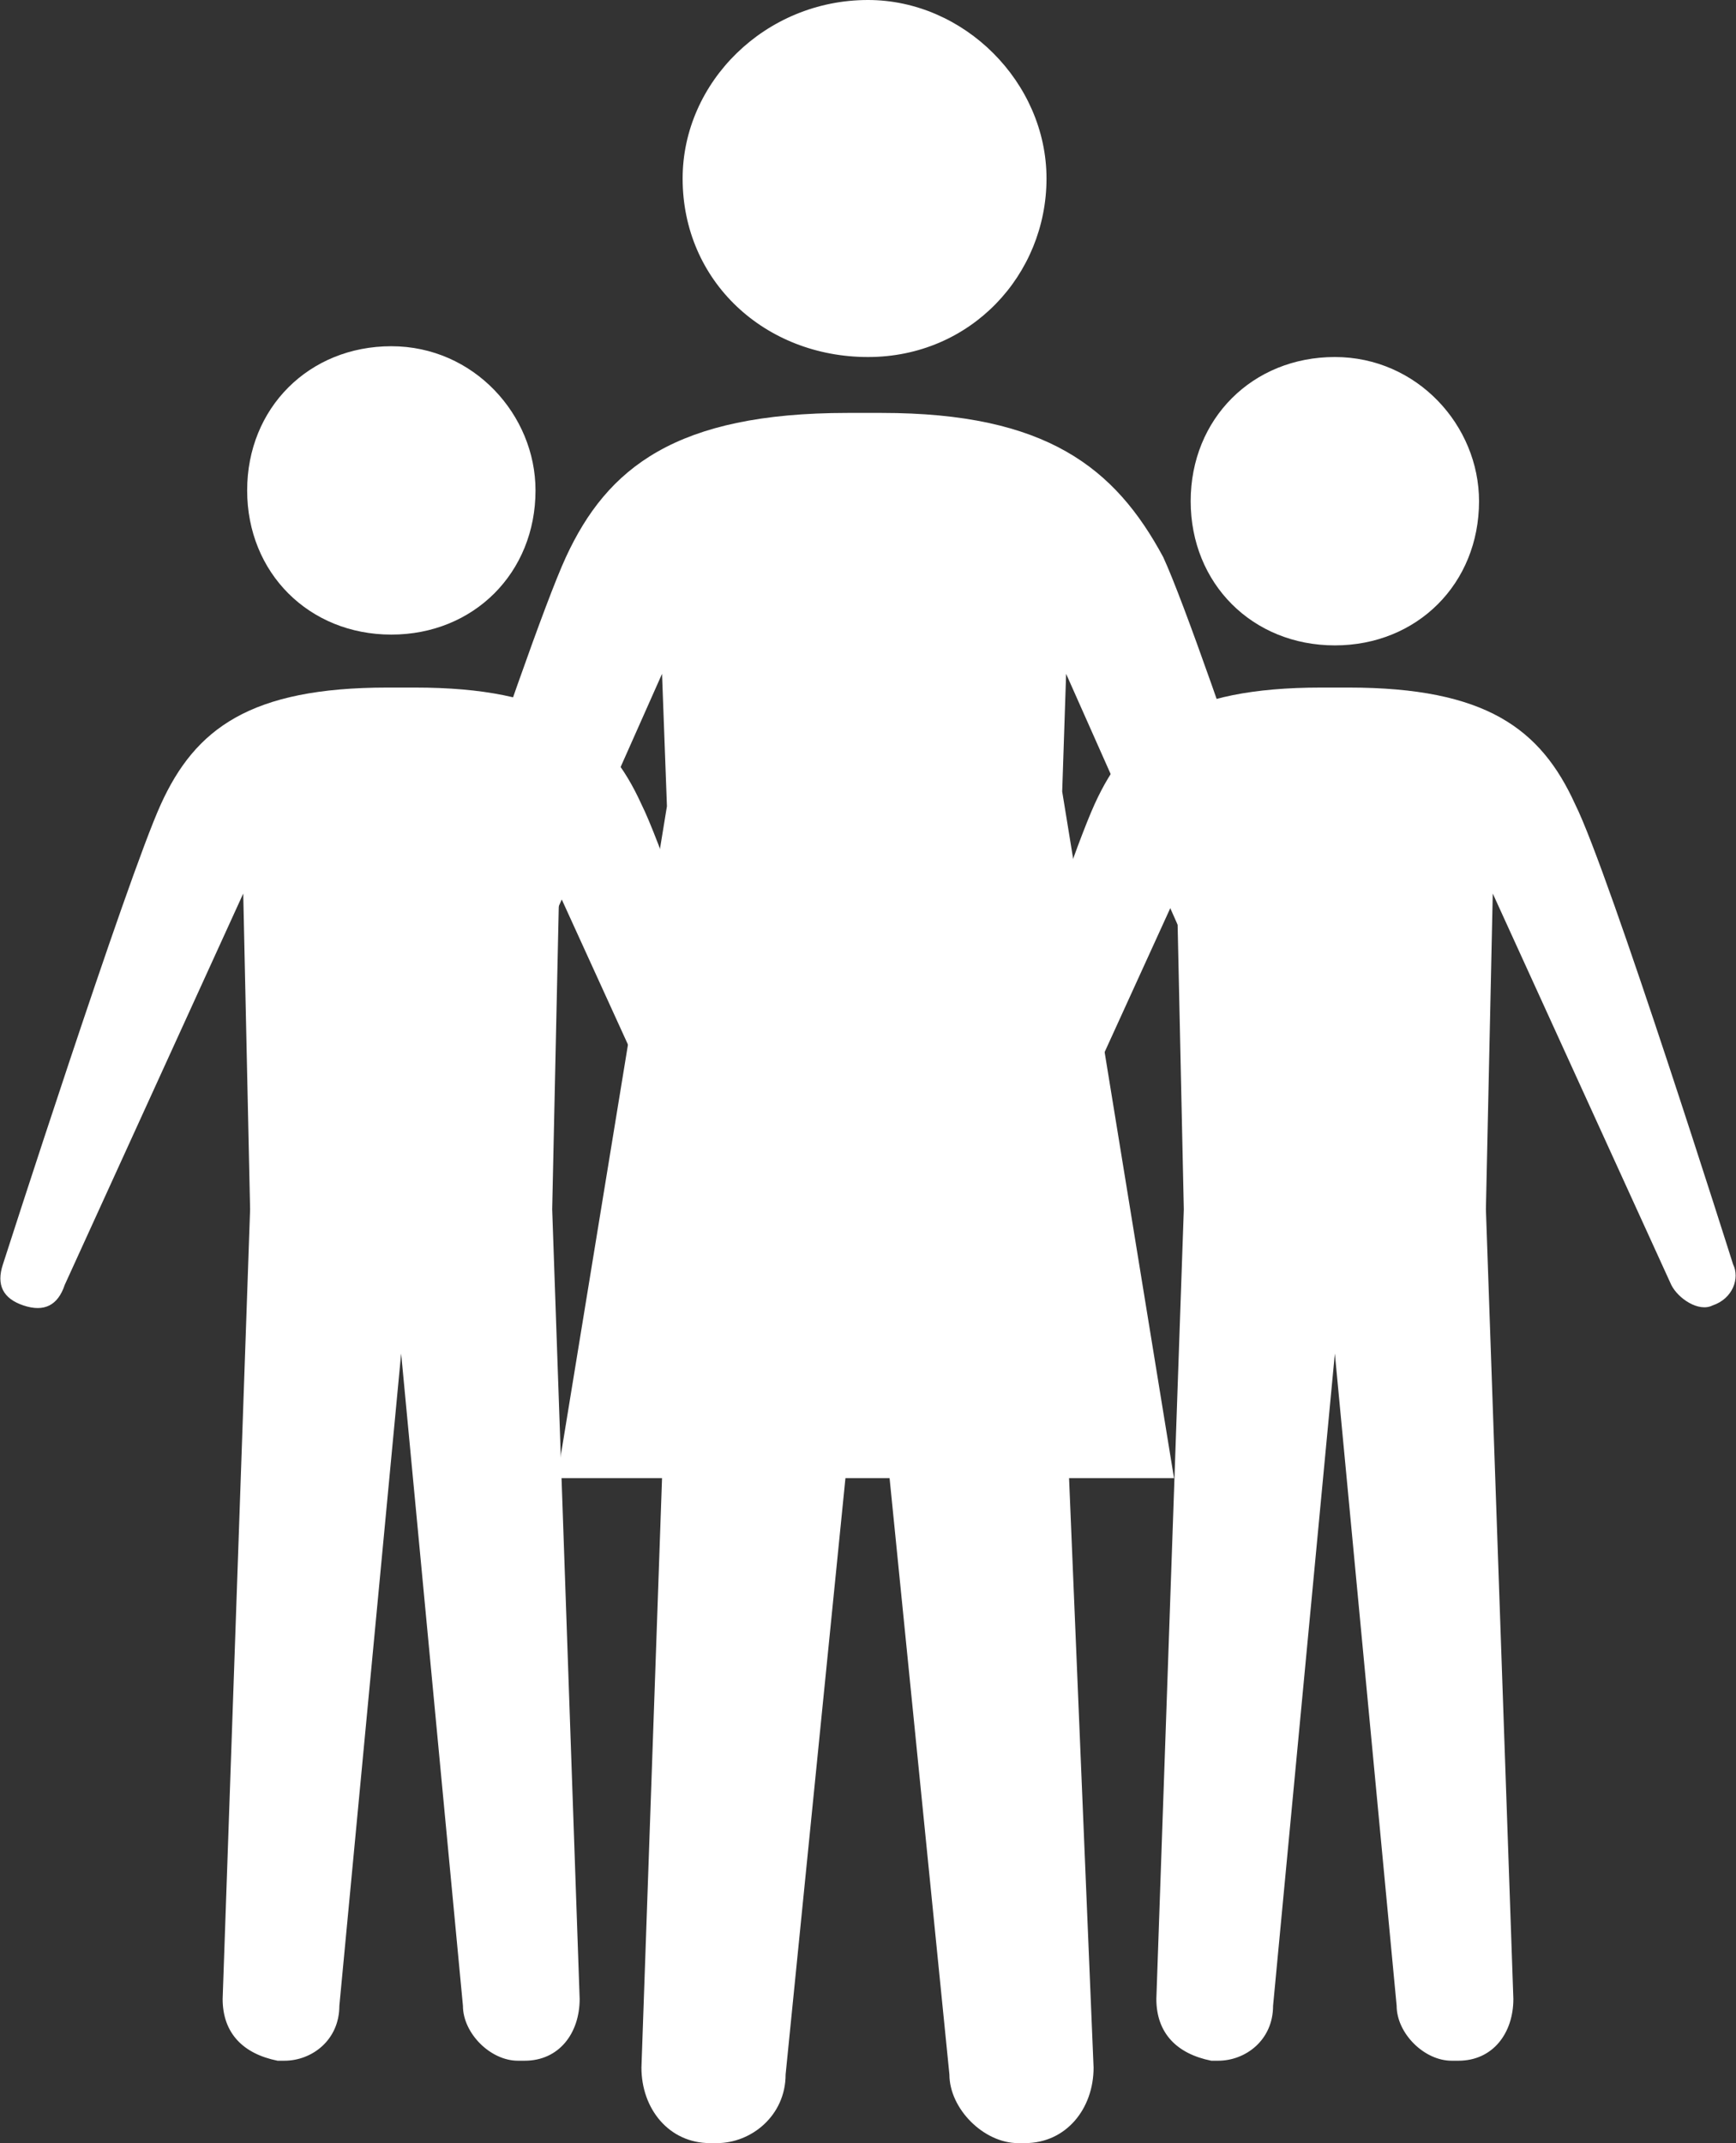
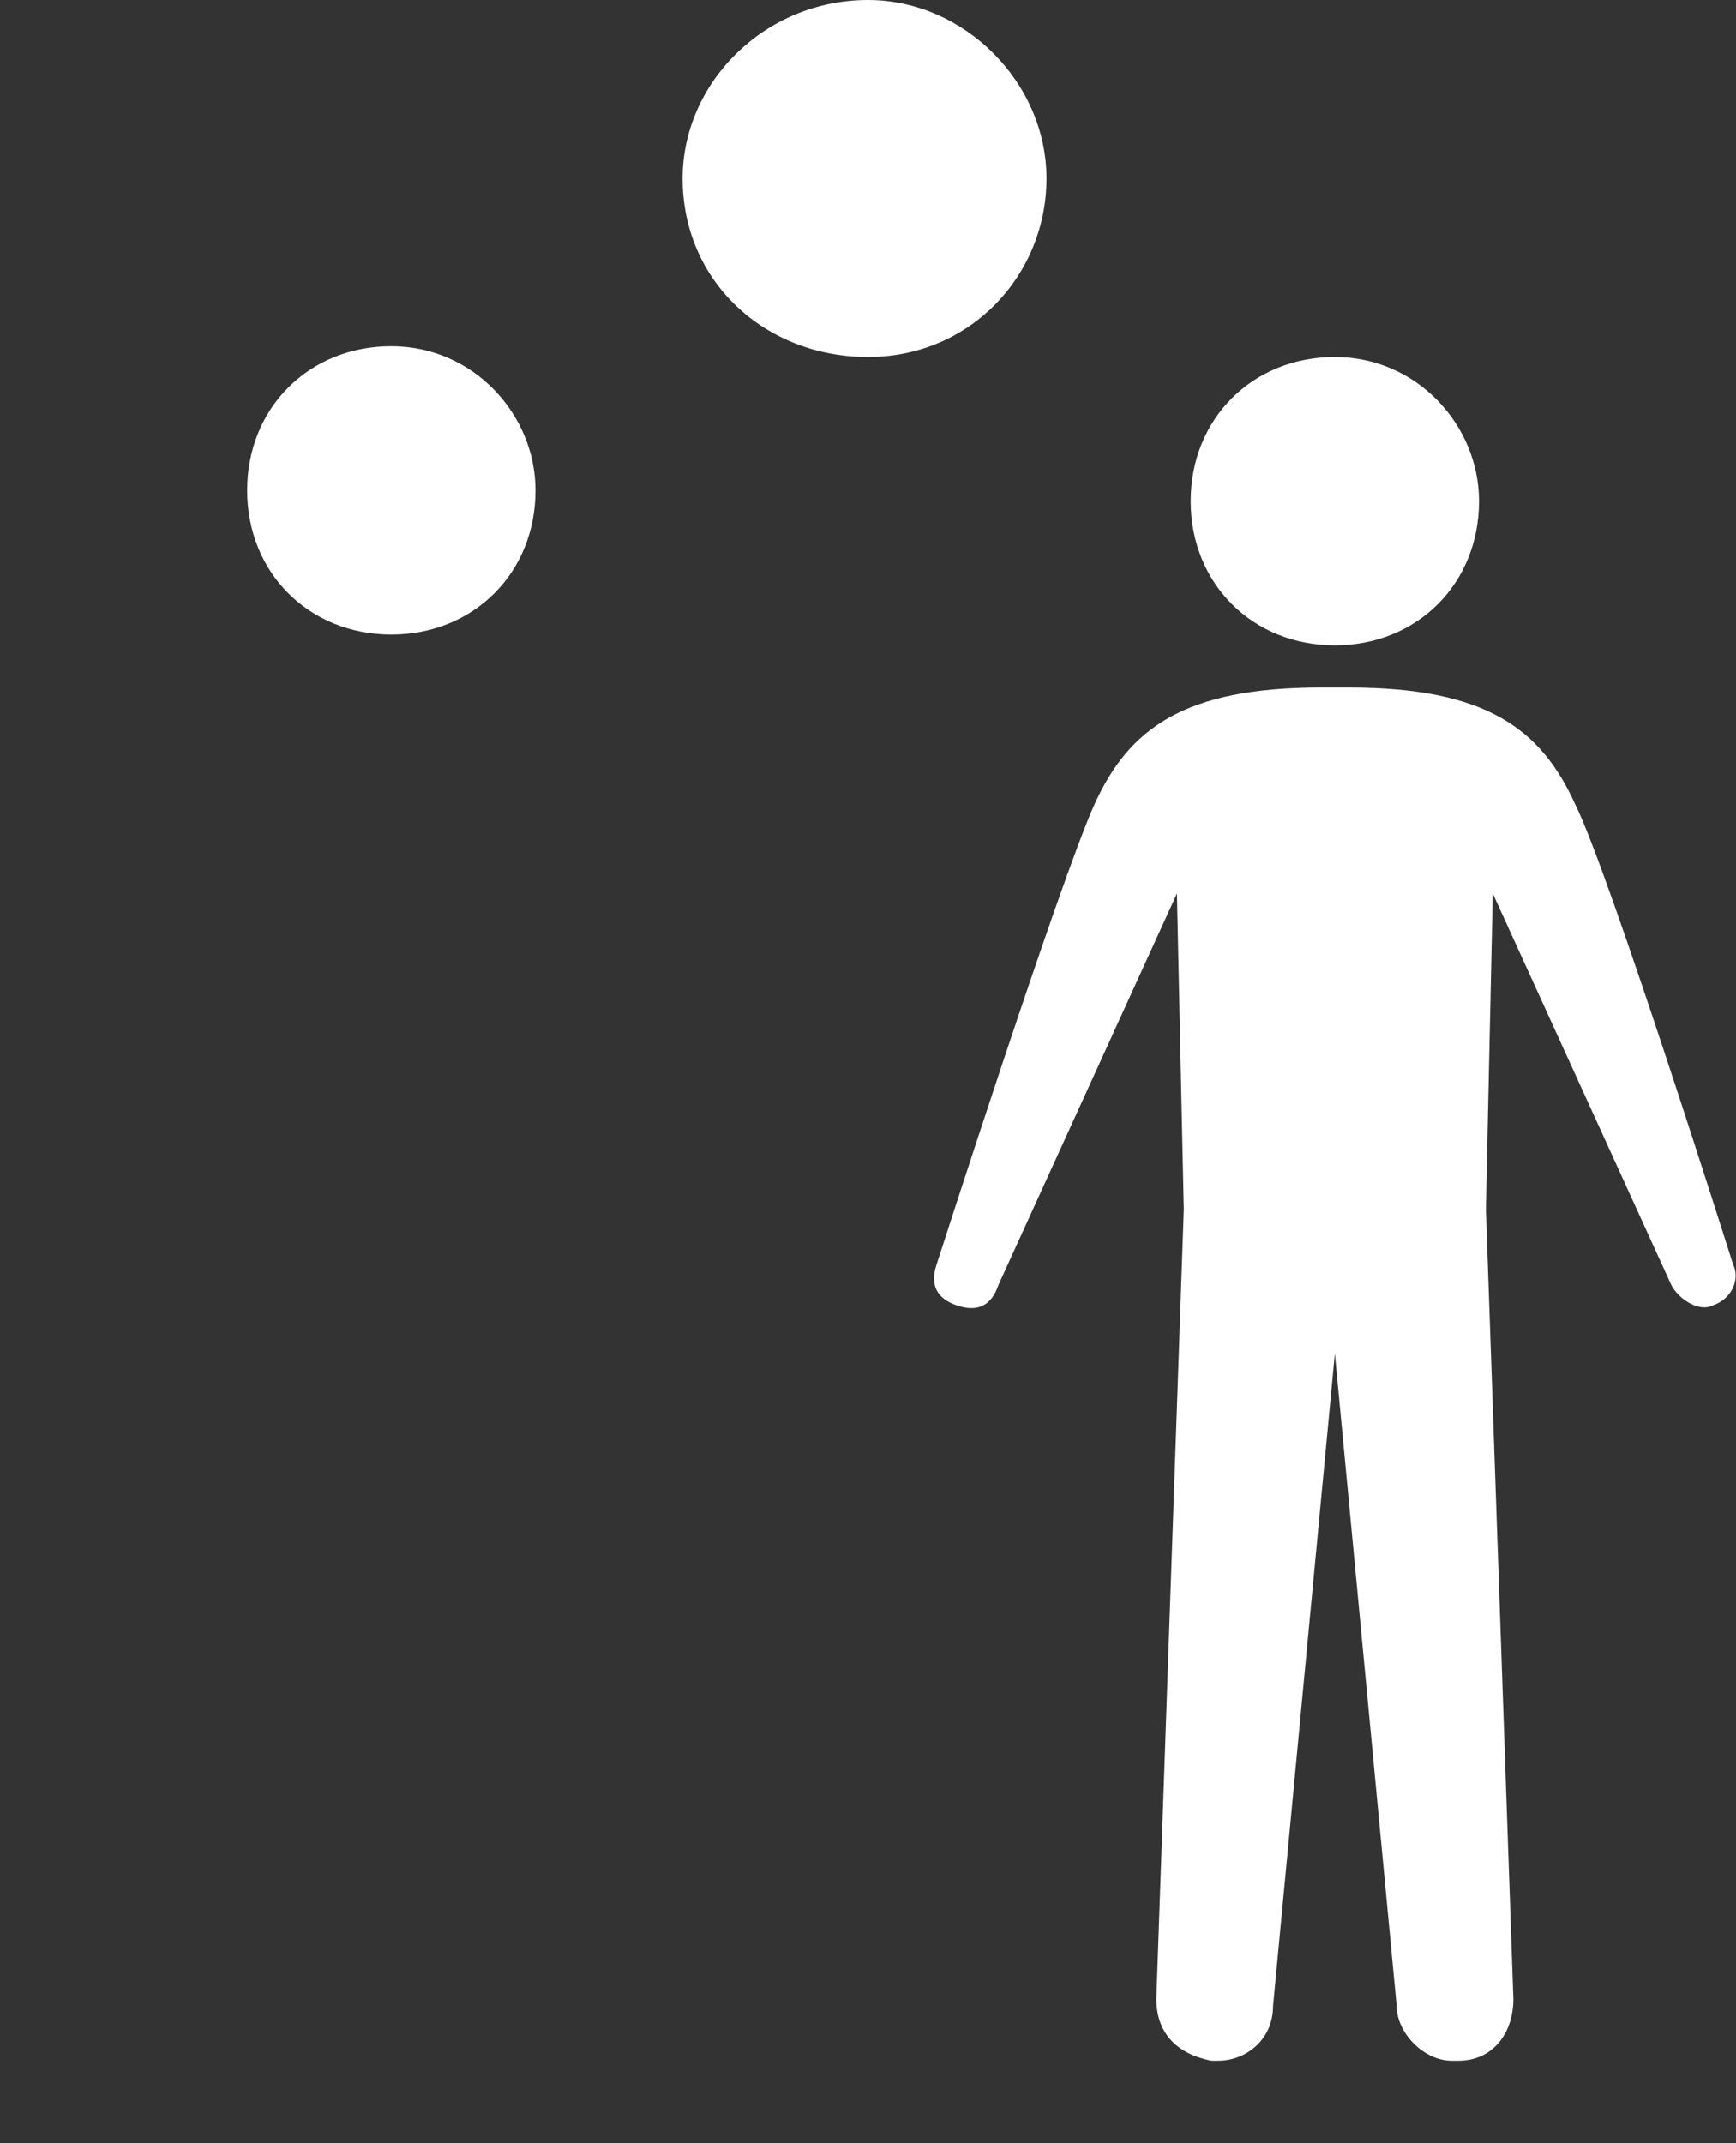
<svg xmlns="http://www.w3.org/2000/svg" id="Layer_2" viewBox="0 0 17.7 21.85">
  <rect x="0" y="0" width="17.7" height="21.85" fill="#333333" stroke="none" />
  <defs>
    <style>.cls-1{fill:#fff;stroke-width:0px;}</style>
  </defs>
  <g id="Layer_1-2">
-     <path class="cls-1" d="m5.63,12.33l.07-3.22,1.82,3.99c.07.14.28.28.42.21.21-.07.28-.28.21-.42,0,0-1.26-3.99-1.61-4.69-.35-.77-.91-1.19-2.31-1.19h-.28c-1.4,0-1.96.42-2.31,1.19C1.29,8.97.03,12.89.03,12.89c-.07.21,0,.35.21.42.21.07.35,0,.42-.21l1.82-3.99.07,3.22-.28,8.05c0,.35.21.56.56.63h.07c.28,0,.56-.21.56-.56l.63-6.65.63,6.65c0,.28.28.56.56.56h.07c.35,0,.56-.28.56-.63l-.28-8.05Z" />
    <path class="cls-1" d="m13.61,3.64c-.84,0-1.47.63-1.47,1.47s.63,1.47,1.47,1.47,1.47-.63,1.47-1.47c0-.77-.63-1.47-1.47-1.47" />
    <path class="cls-1" d="m15.15,12.33l.07-3.22,1.82,3.99c.07.14.28.28.42.21.21-.07.28-.28.21-.42,0,0-1.26-3.99-1.61-4.69-.35-.77-.91-1.19-2.31-1.19h-.28c-1.4,0-1.96.42-2.31,1.19-.35.77-1.61,4.69-1.61,4.69-.07.21,0,.35.21.42.21.07.35,0,.42-.21l1.82-3.99.07,3.22-.28,8.05c0,.35.21.56.56.63h.07c.28,0,.56-.21.56-.56l.63-6.65.63,6.65c0,.28.28.56.56.56h.07c.35,0,.56-.28.56-.63l-.28-8.05Z" />
    <path class="cls-1" d="m8.85,3.64c1.05,0,1.82-.84,1.82-1.82s-.84-1.82-1.82-1.82c-1.05,0-1.89.84-1.89,1.82,0,1.05.84,1.82,1.89,1.82" />
-     <path class="cls-1" d="m13.89,11.56s-1.61-4.97-2.03-5.88c-.49-.91-1.19-1.47-2.87-1.47h-.35c-1.75,0-2.45.56-2.87,1.47-.42.91-2.03,5.88-2.03,5.88-.07.21,0,.49.21.56.21.07.49,0,.56-.21l2.24-5.04.05,1.35-1.12,6.85h1.07l-.21,6.01c0,.42.28.77.7.77h.07c.35,0,.7-.28.7-.7l.61-6.08h.45l.61,6.08c0,.35.35.7.7.7h.07c.42,0,.7-.35.7-.77l-.25-6.01h1.07l-1.14-7,.04-1.2,2.24,5.04c.07.21.35.35.56.21.21-.07.35-.35.21-.56" />
    <path class="cls-1" d="m3.99,3.53c-.84,0-1.47.63-1.47,1.47s.63,1.47,1.47,1.47,1.47-.63,1.47-1.47c0-.77-.63-1.47-1.47-1.47" />
  </g>
</svg>